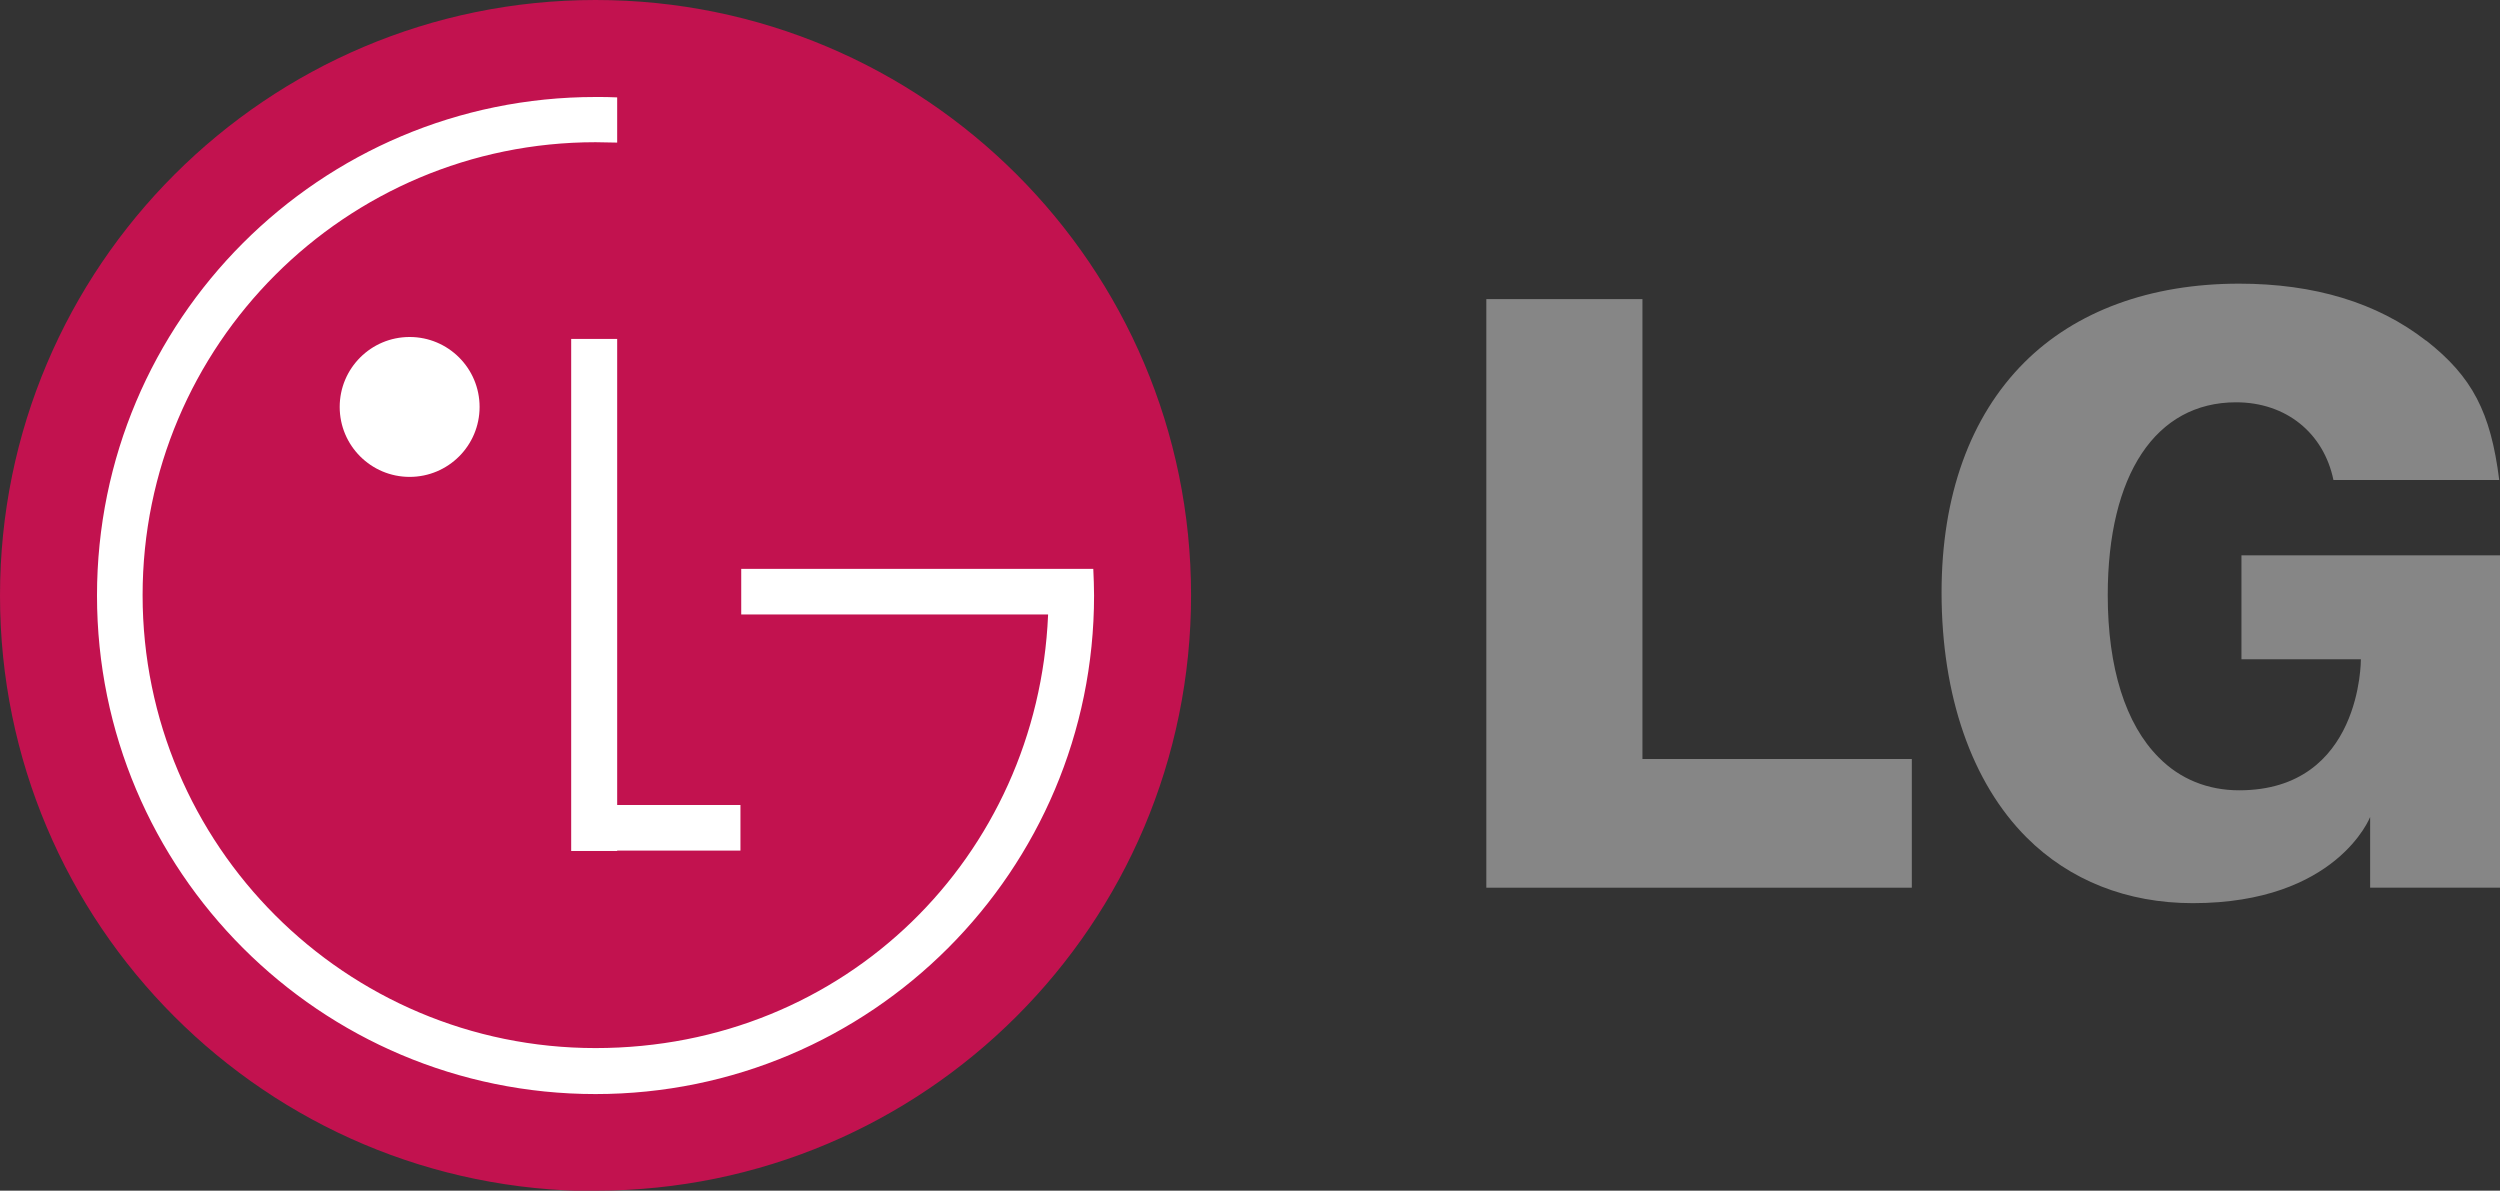
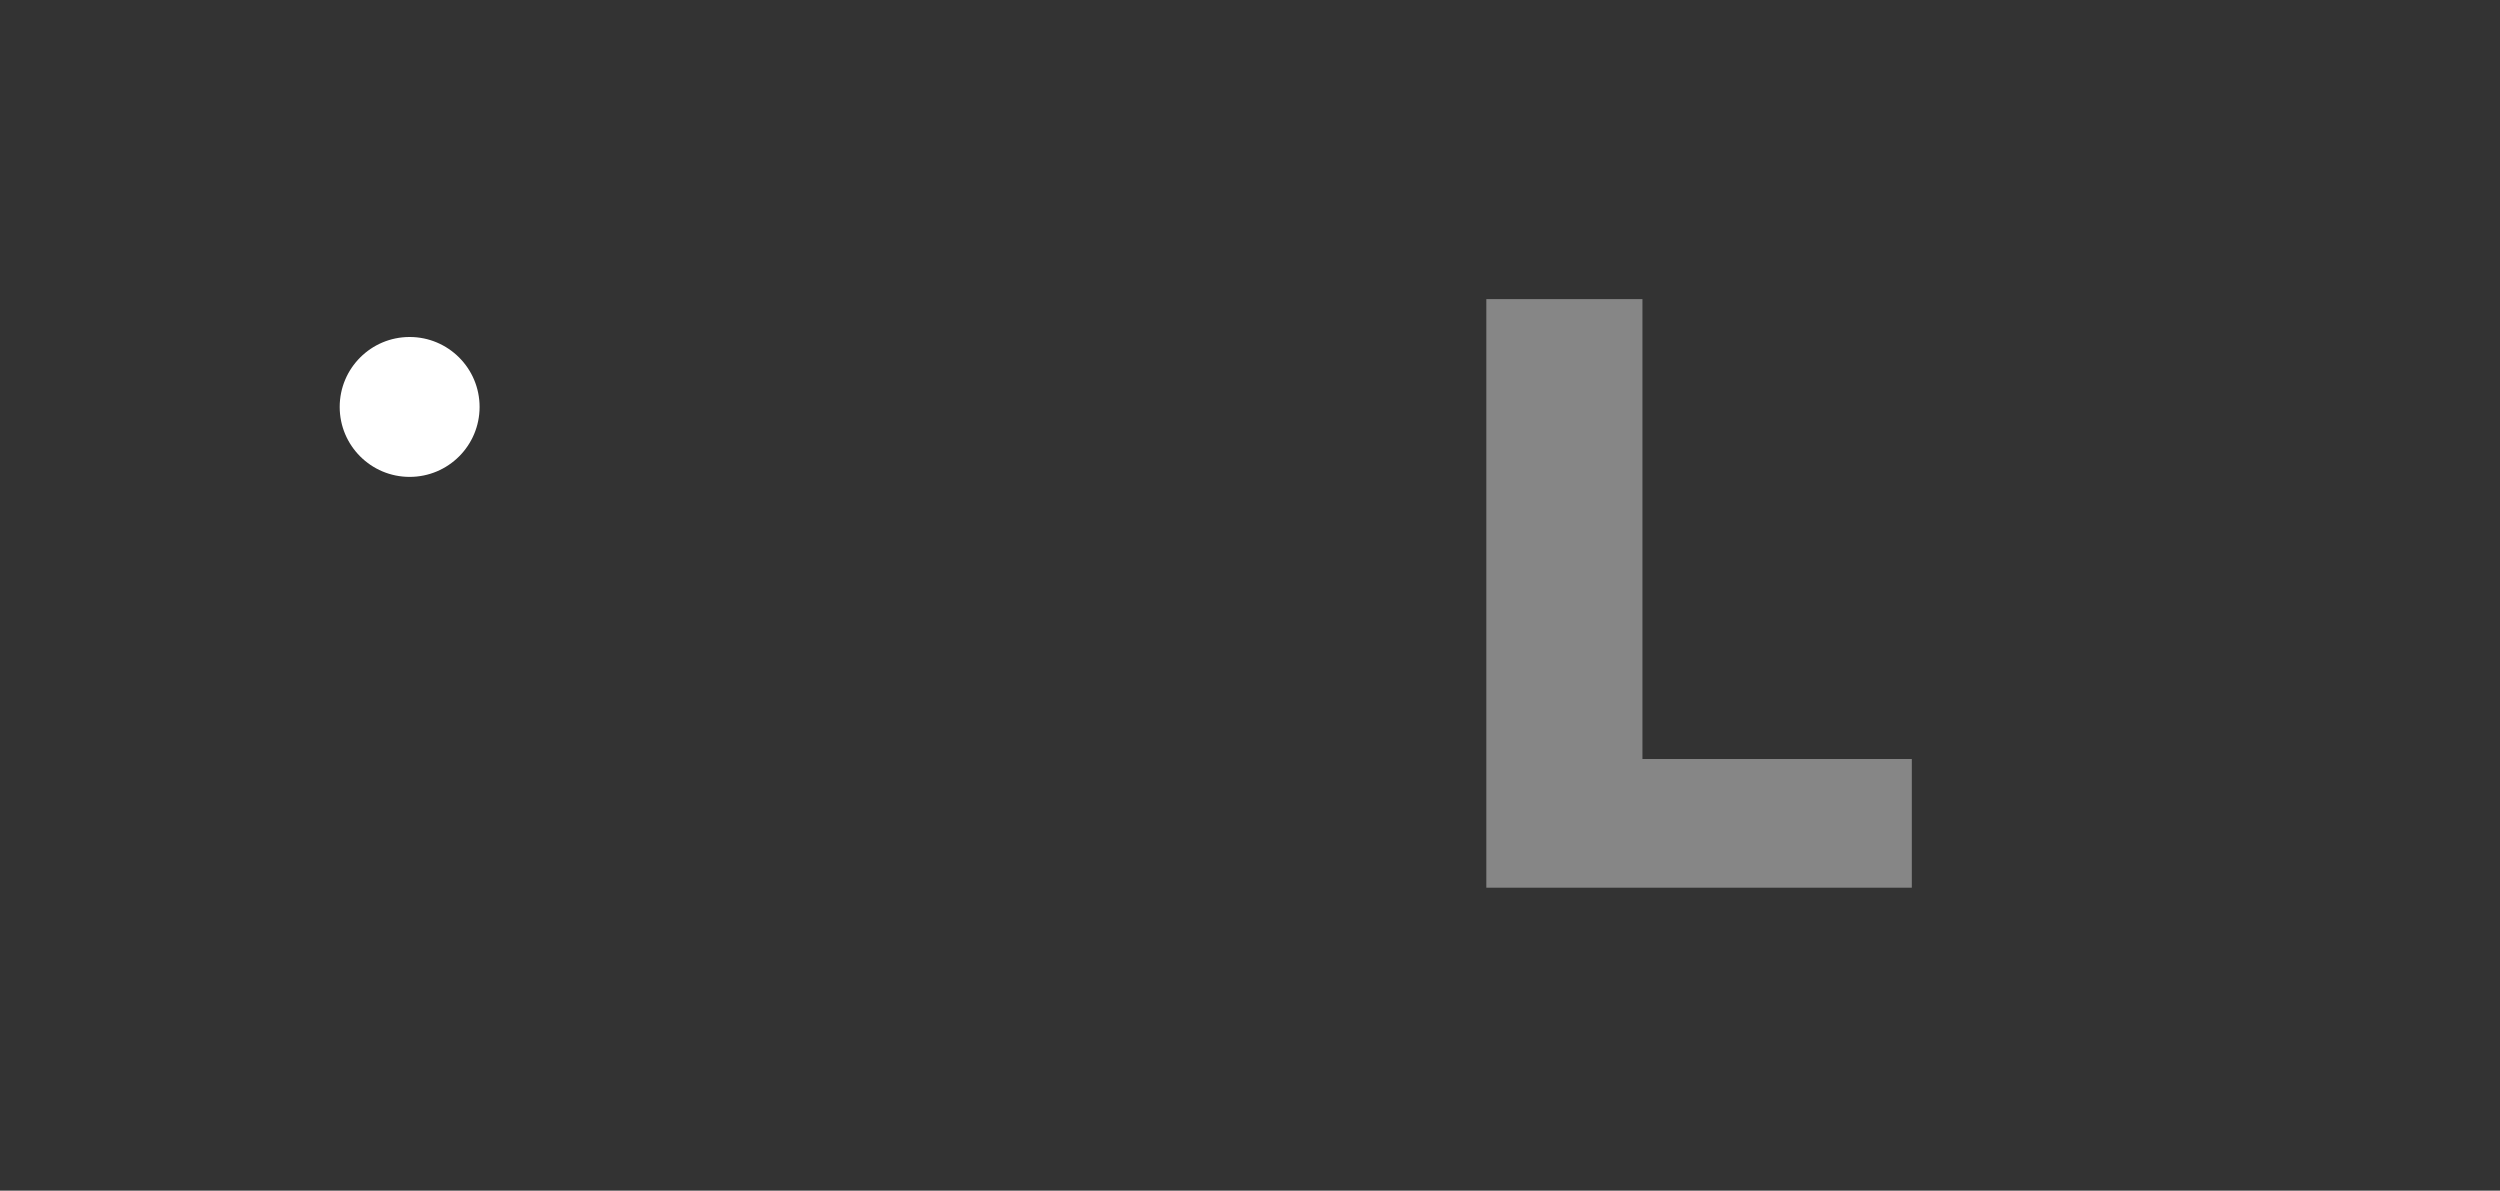
<svg xmlns="http://www.w3.org/2000/svg" viewBox="0 0 64.69 30.81">
  <rect x="0" y="0" width="64.69" height="30.81" fill="#333333" stroke="none" />
  <defs>
    <style>.cls-1{mix-blend-mode:multiply;}.cls-2{fill:#868686;}.cls-2,.cls-3,.cls-4{fill-rule:evenodd;}.cls-3{fill:#c2124f;}.cls-4{fill:#fff;}.cls-5{isolation:isolate;}</style>
  </defs>
  <g class="cls-5">
    <g id="Layer_2">
      <g id="Layer_1-2">
        <g class="cls-1">
-           <path class="cls-3" d="m15.41,30.81c8.51,0,15.41-6.9,15.41-15.41S23.91,0,15.41,0,0,6.9,0,15.41s6.9,15.41,15.41,15.41h0Z" />
-           <polygon class="cls-4" points="19.16 20.83 15.97 20.83 15.97 8.77 14.78 8.77 14.78 22.02 15.97 22.02 15.97 22.01 19.16 22.01 19.16 20.83 19.16 20.83" />
-           <path class="cls-4" d="m27.12,15.9h-7.94v-1.18h9.11c.01.23.02.46.02.69,0,7.12-5.77,12.9-12.9,12.9S2.51,22.53,2.51,15.41,8.28,2.51,15.41,2.51c.19,0,.38,0,.56.01v1.17c-.19,0-.37-.01-.56-.01-6.47,0-11.72,5.25-11.72,11.72s5.25,11.72,11.72,11.72,11.44-4.97,11.71-11.2v-.03h0Z" />
-           <path class="cls-4" d="m10.6,12.34c1,0,1.81-.81,1.81-1.81s-.81-1.81-1.81-1.81-1.81.81-1.81,1.81.81,1.81,1.81,1.81h0Z" />
+           <path class="cls-4" d="m10.6,12.34c1,0,1.81-.81,1.81-1.81s-.81-1.81-1.81-1.81-1.81.81-1.81,1.81.81,1.81,1.81,1.81h0" />
          <polygon class="cls-2" points="38.46 22.97 49.47 22.97 49.47 19.64 42.83 19.64 42.5 19.64 42.5 19.32 42.5 7.74 38.46 7.74 38.46 22.97 38.46 22.97" />
-           <path class="cls-2" d="m62.77,8.81c-1.26-.98-2.89-1.47-4.83-1.47-2.3,0-4.23.71-5.56,2.04-1.4,1.4-2.14,3.45-2.14,5.95,0,2.67.78,4.92,2.2,6.34,1.11,1.11,2.6,1.7,4.3,1.7,3.73,0,4.59-2.23,4.59-2.23v1.83h3.37v-8.6h-6.7v2.69h3.09s.03,3.39-3.15,3.39c-.81,0-1.53-.29-2.08-.85-.86-.86-1.32-2.32-1.32-4.2,0-3.12,1.24-4.99,3.32-4.99,1.3,0,2.27.8,2.52,2.01h4.29c-.22-1.76-.7-2.67-1.88-3.6h0Z" />
        </g>
      </g>
    </g>
  </g>
</svg>